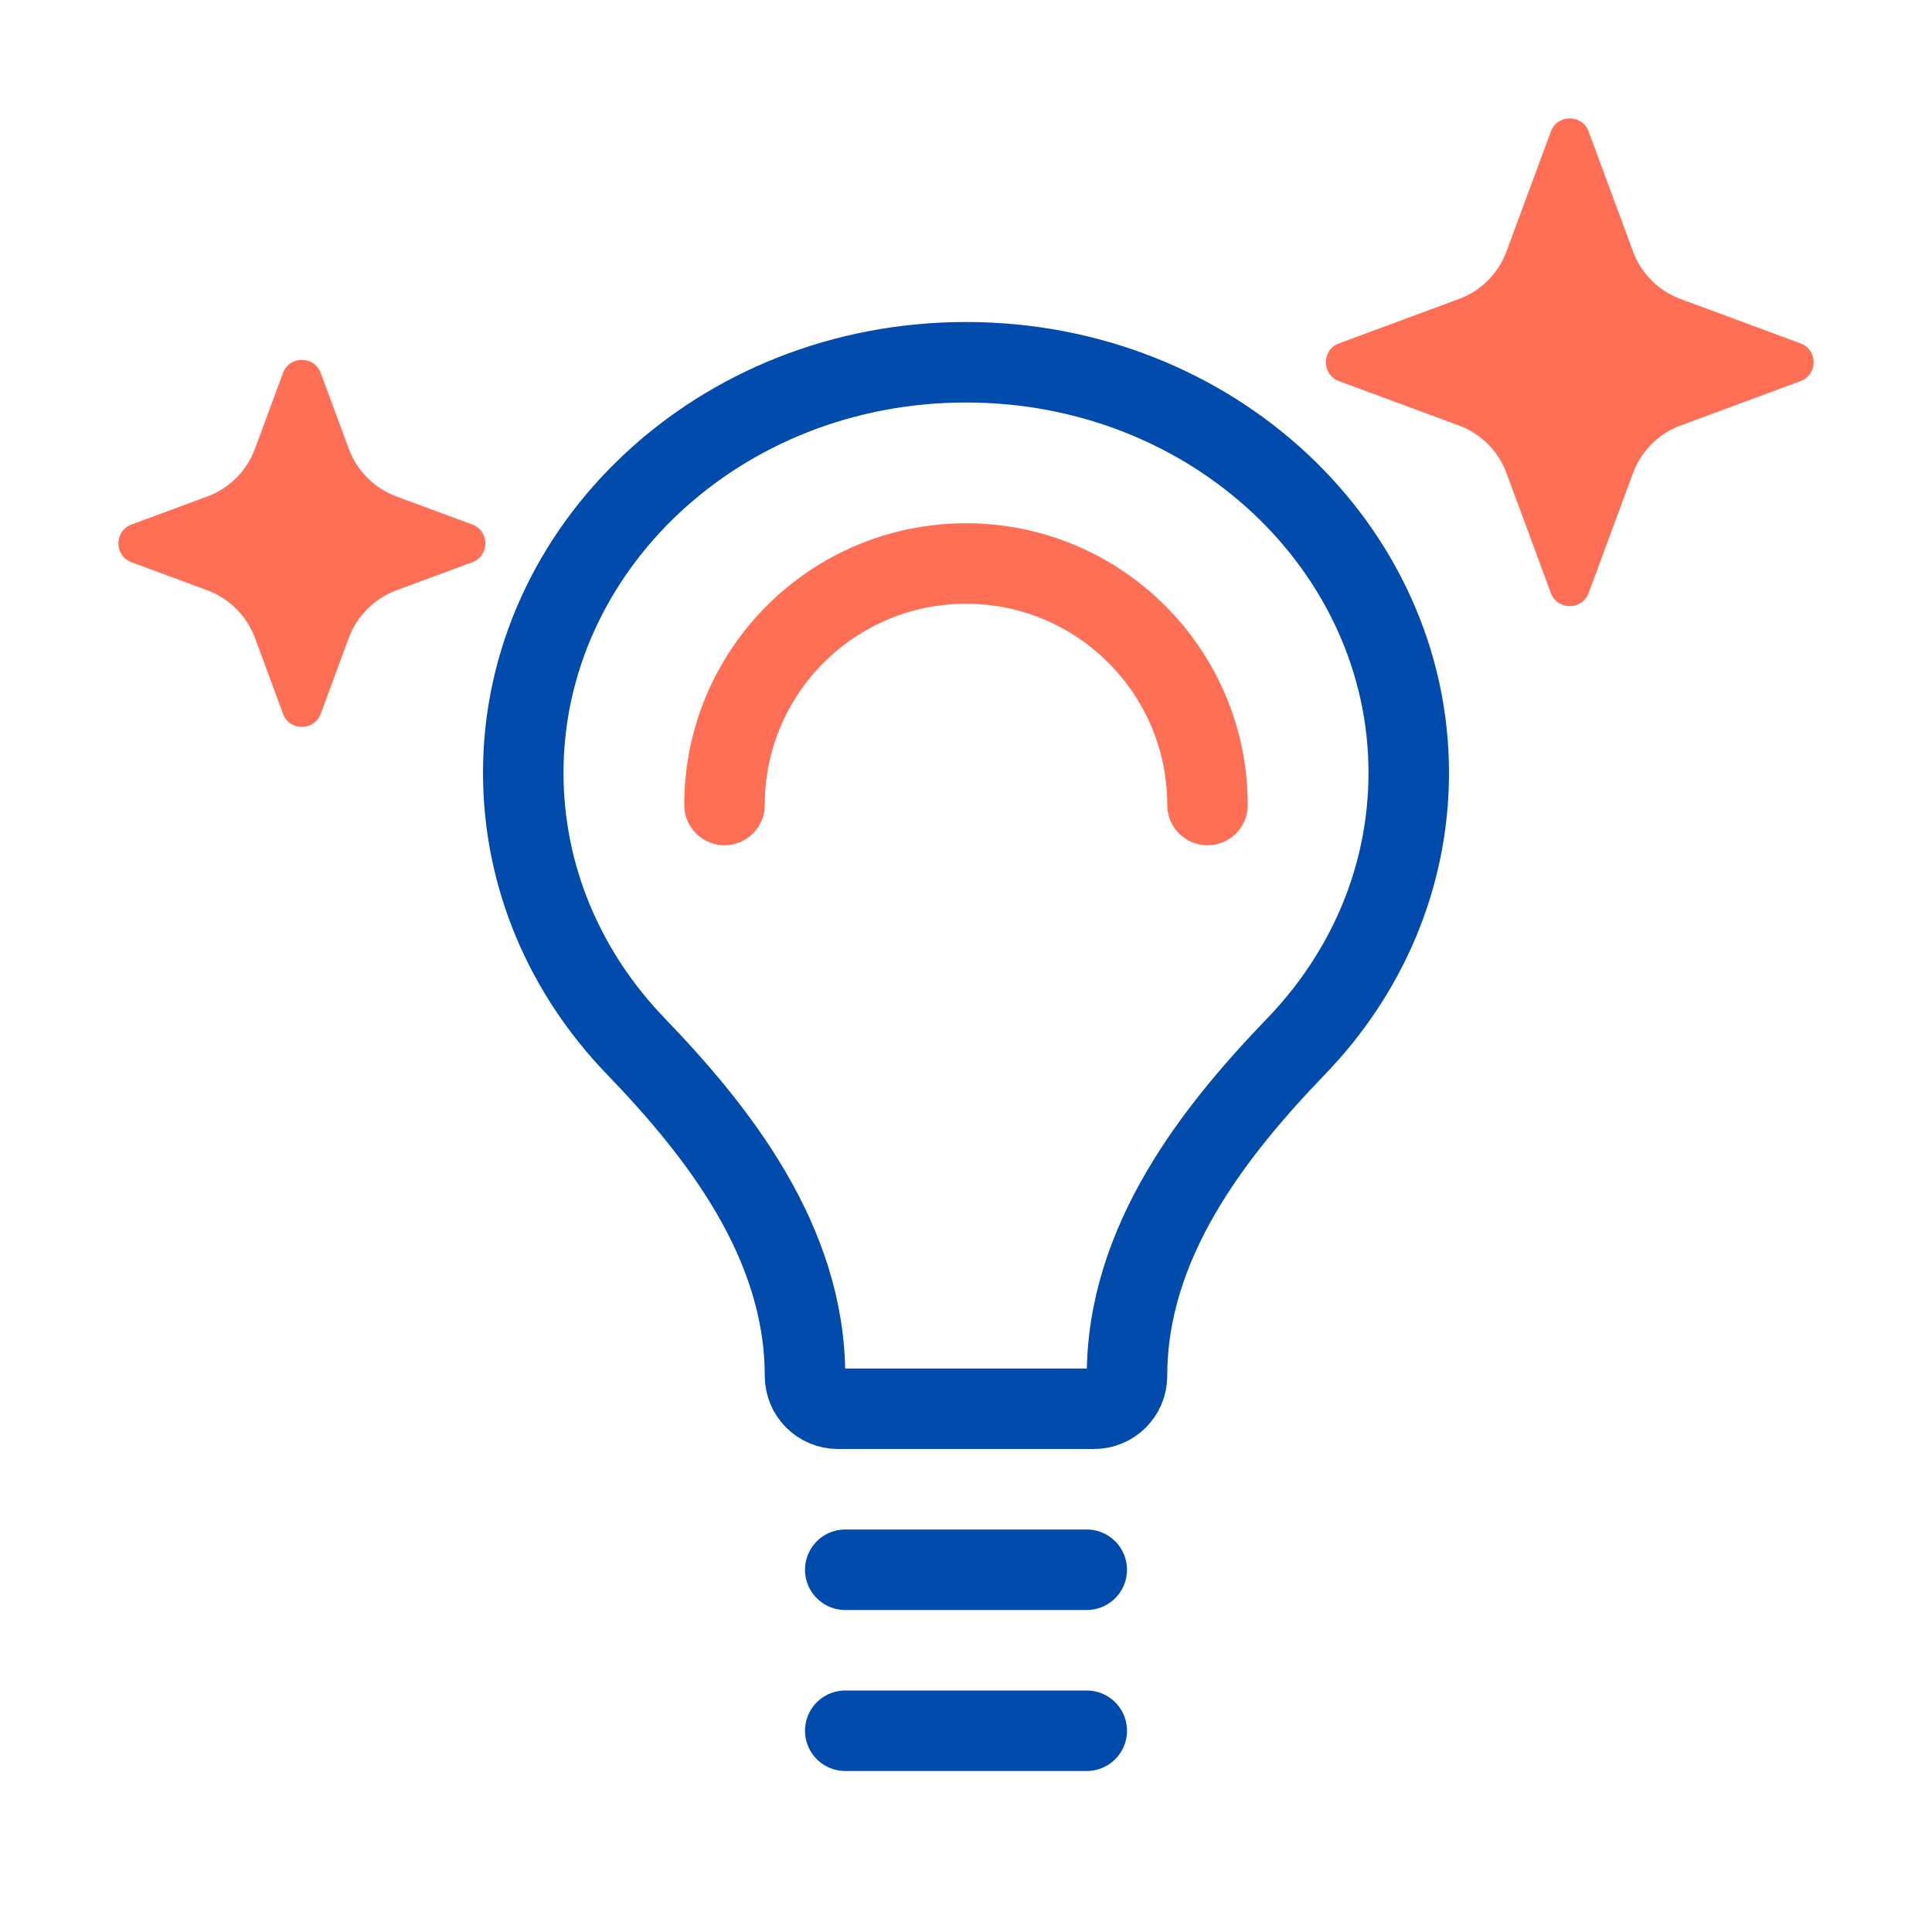
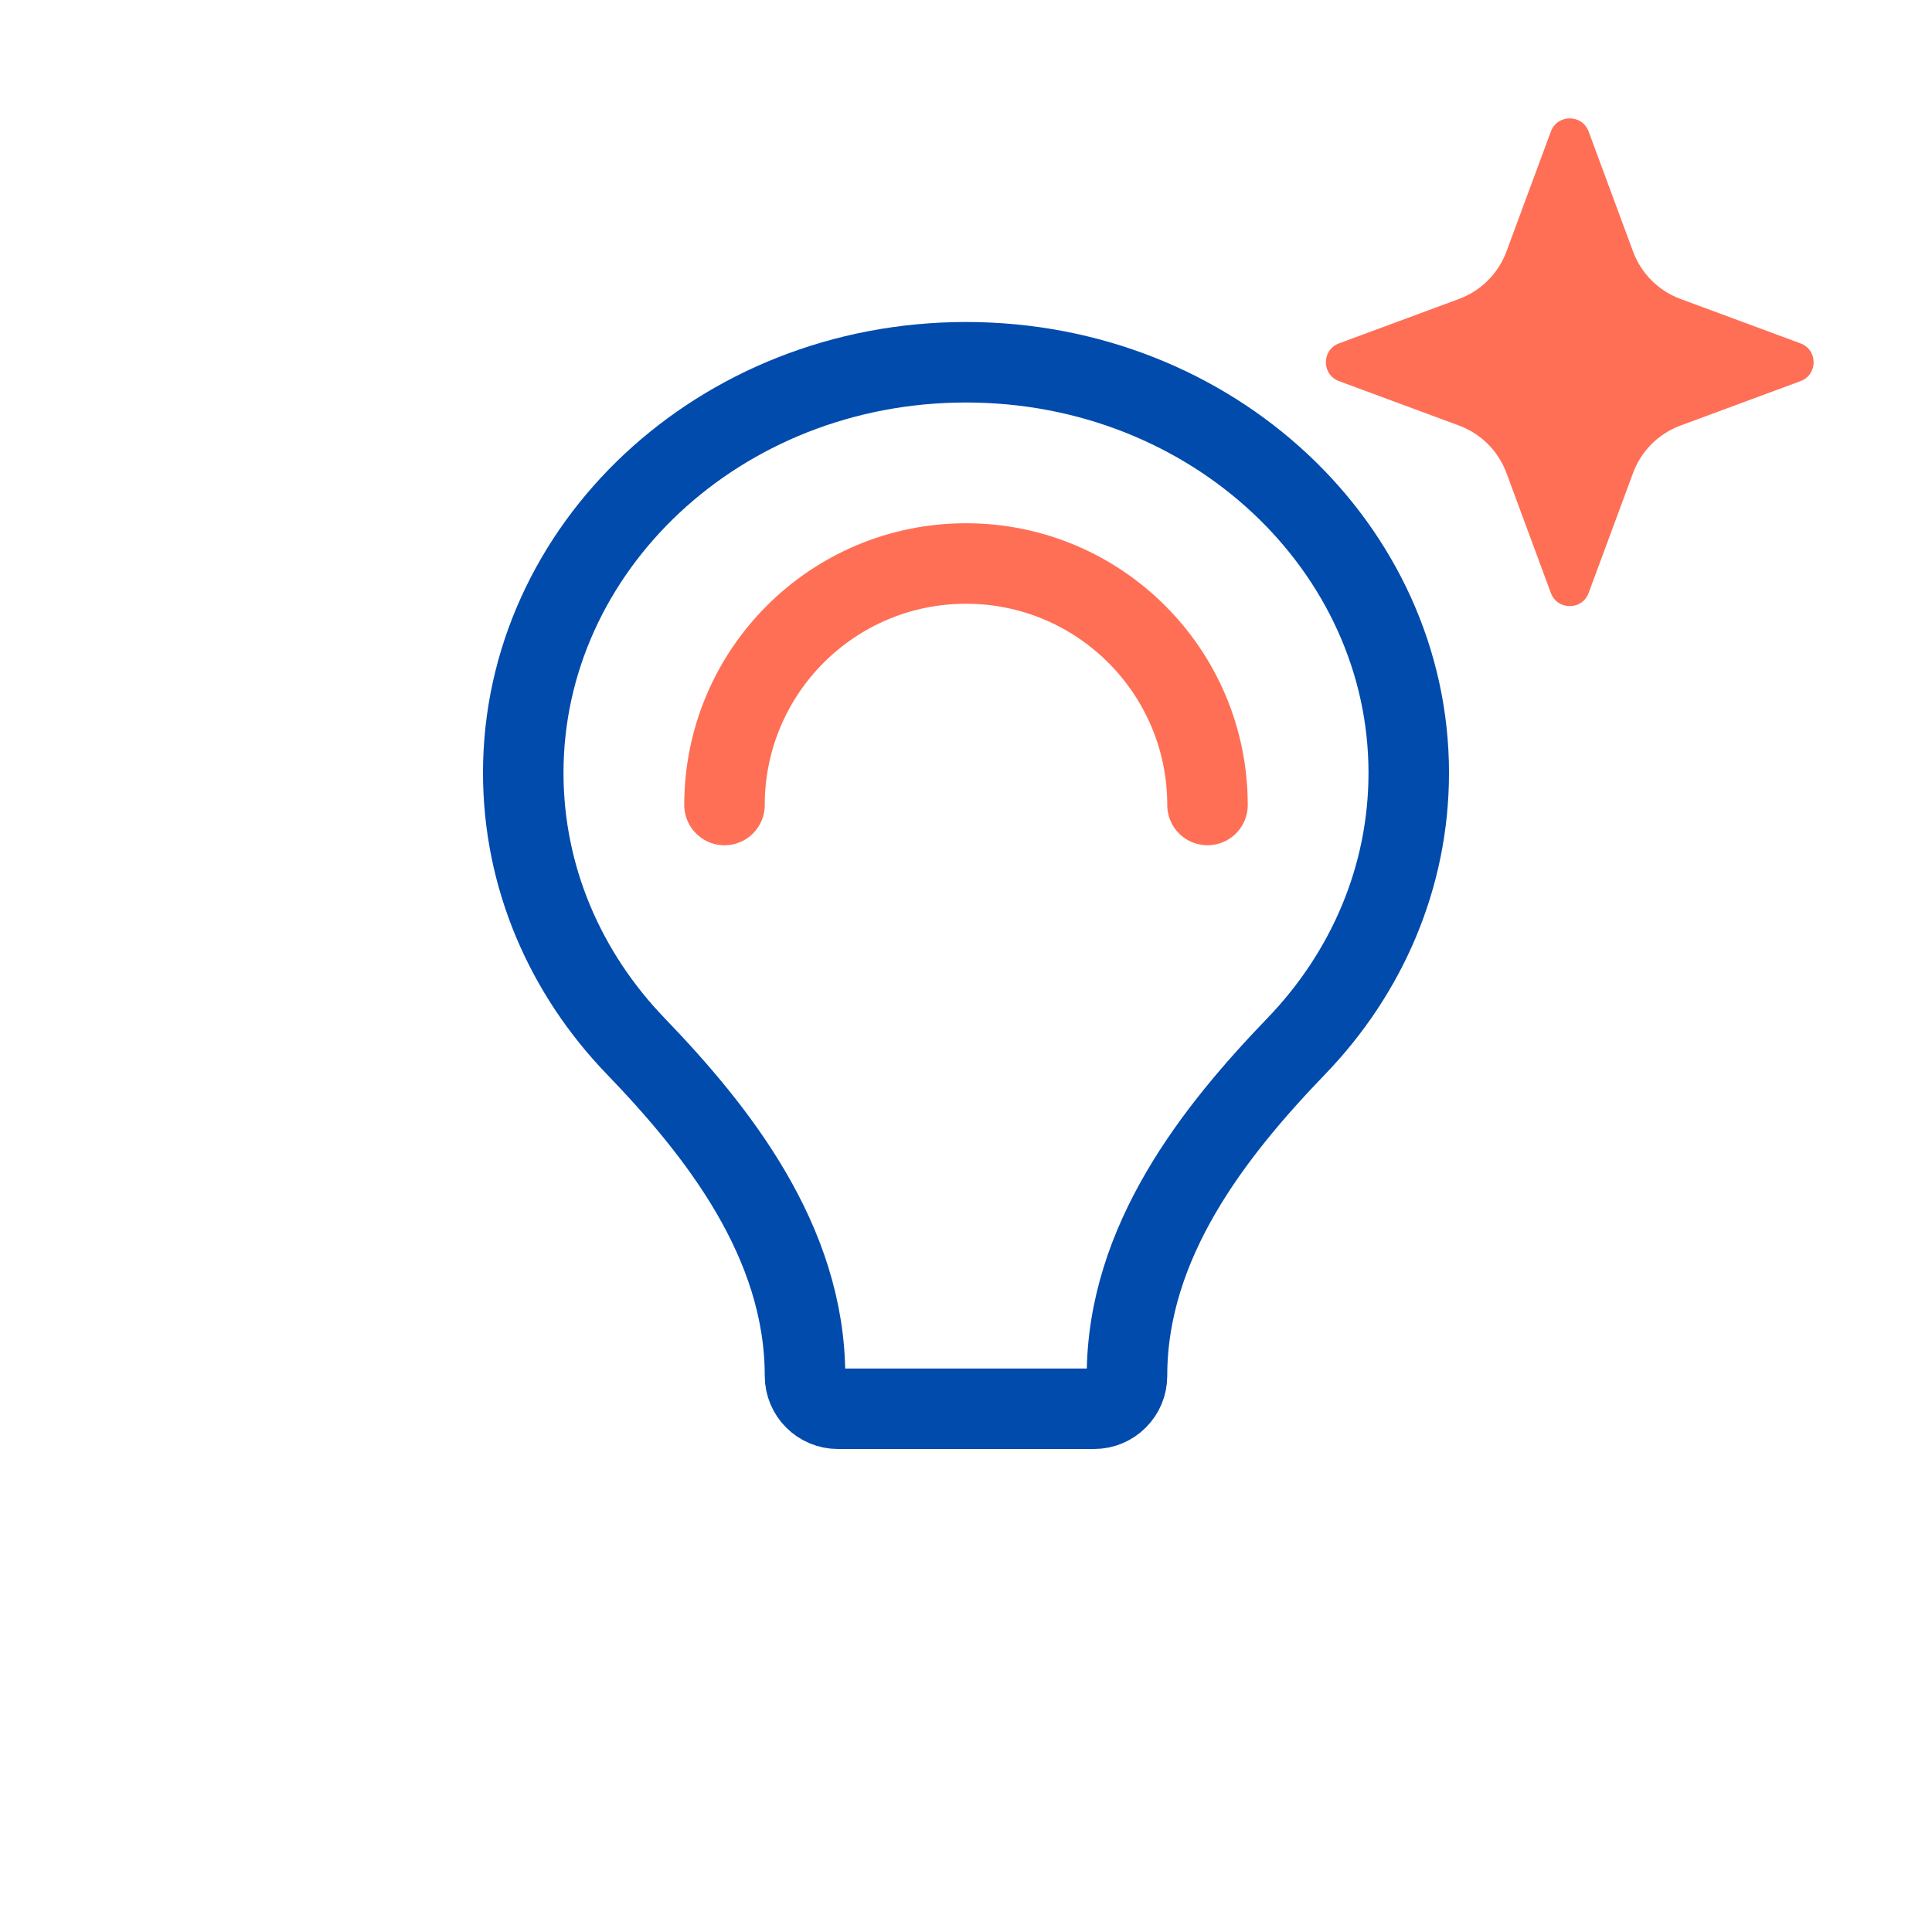
<svg xmlns="http://www.w3.org/2000/svg" width="48" height="48" viewBox="0 0 48 48" fill="none">
  <path d="M13 19.2C13 13.631 17.859 9 24 9C30.141 9 35 13.631 35 19.2C35 21.799 33.952 24.18 32.207 25.991C30.179 28.096 28 30.842 28 34.182C28 34.634 27.634 35 27.182 35H20.818C20.366 35 20 34.634 20 34.182C20 30.842 17.821 28.096 15.793 25.991C14.049 24.18 13 21.799 13 19.2Z" stroke="#014BAD" stroke-width="2" stroke-linecap="round" stroke-linejoin="round" />
-   <path d="M21 39H27" stroke="#014BAD" stroke-width="2" stroke-linecap="round" stroke-linejoin="round" />
-   <path d="M21 43H27" stroke="#014BAD" stroke-width="2" stroke-linecap="round" stroke-linejoin="round" />
  <path d="M30 20C30 16.686 27.314 14 24 14C20.686 14 18 16.686 18 20" stroke="#FF6F55" stroke-width="2" stroke-linecap="round" stroke-linejoin="round" />
  <path d="M38.531 3.267C38.692 2.832 39.308 2.832 39.469 3.267L40.572 6.247C40.774 6.794 41.206 7.226 41.753 7.428L44.733 8.531C45.168 8.692 45.168 9.308 44.733 9.469L41.753 10.572C41.206 10.774 40.774 11.206 40.572 11.753L39.469 14.733C39.308 15.168 38.692 15.168 38.531 14.733L37.428 11.753C37.226 11.206 36.794 10.774 36.247 10.572L33.267 9.469C32.832 9.308 32.832 8.692 33.267 8.531L36.247 7.428C36.794 7.226 37.226 6.794 37.428 6.247L38.531 3.267Z" fill="#FF6F55" />
-   <path d="M7.031 9.267C7.192 8.832 7.808 8.832 7.969 9.267L8.666 11.152C8.869 11.699 9.301 12.131 9.848 12.334L11.733 13.031C12.168 13.192 12.168 13.808 11.733 13.969L9.848 14.666C9.301 14.869 8.869 15.301 8.666 15.848L7.969 17.733C7.808 18.168 7.192 18.168 7.031 17.733L6.334 15.848C6.131 15.301 5.699 14.869 5.152 14.666L3.267 13.969C2.832 13.808 2.832 13.192 3.267 13.031L5.152 12.334C5.699 12.131 6.131 11.699 6.334 11.152L7.031 9.267Z" fill="#FF6F55" />
</svg>